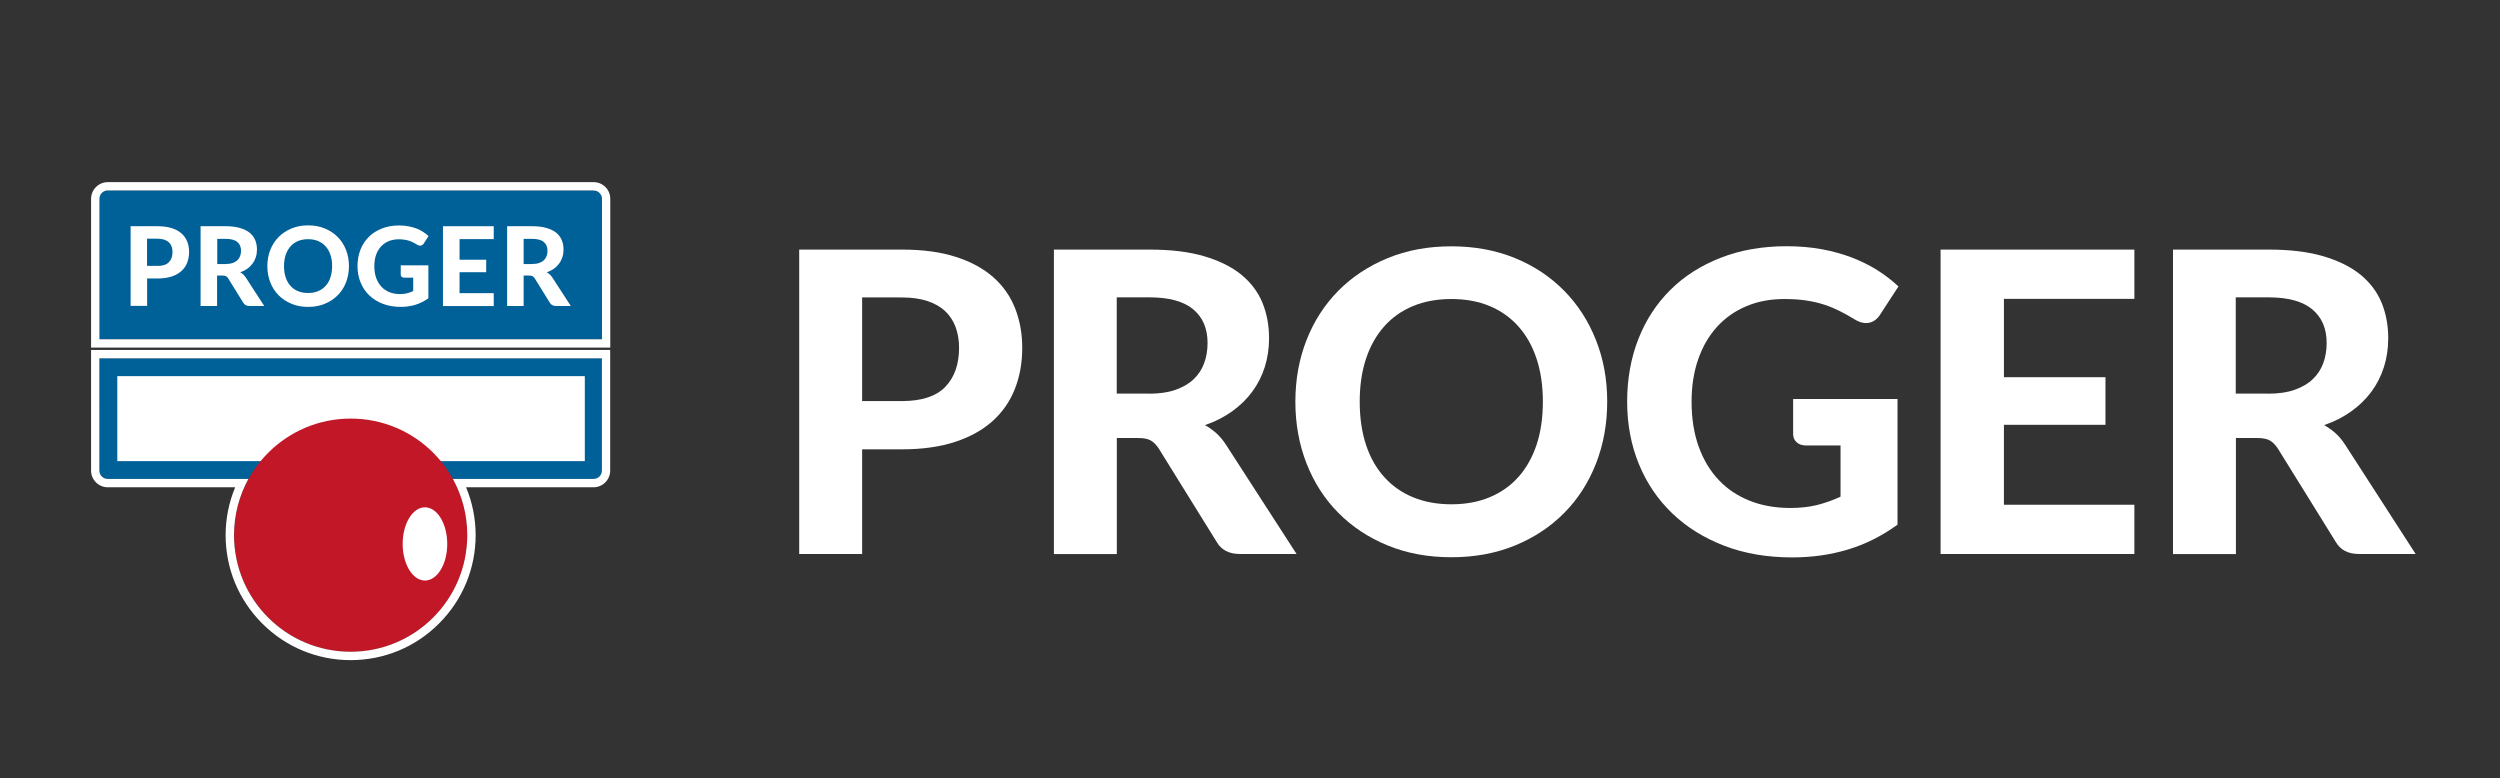
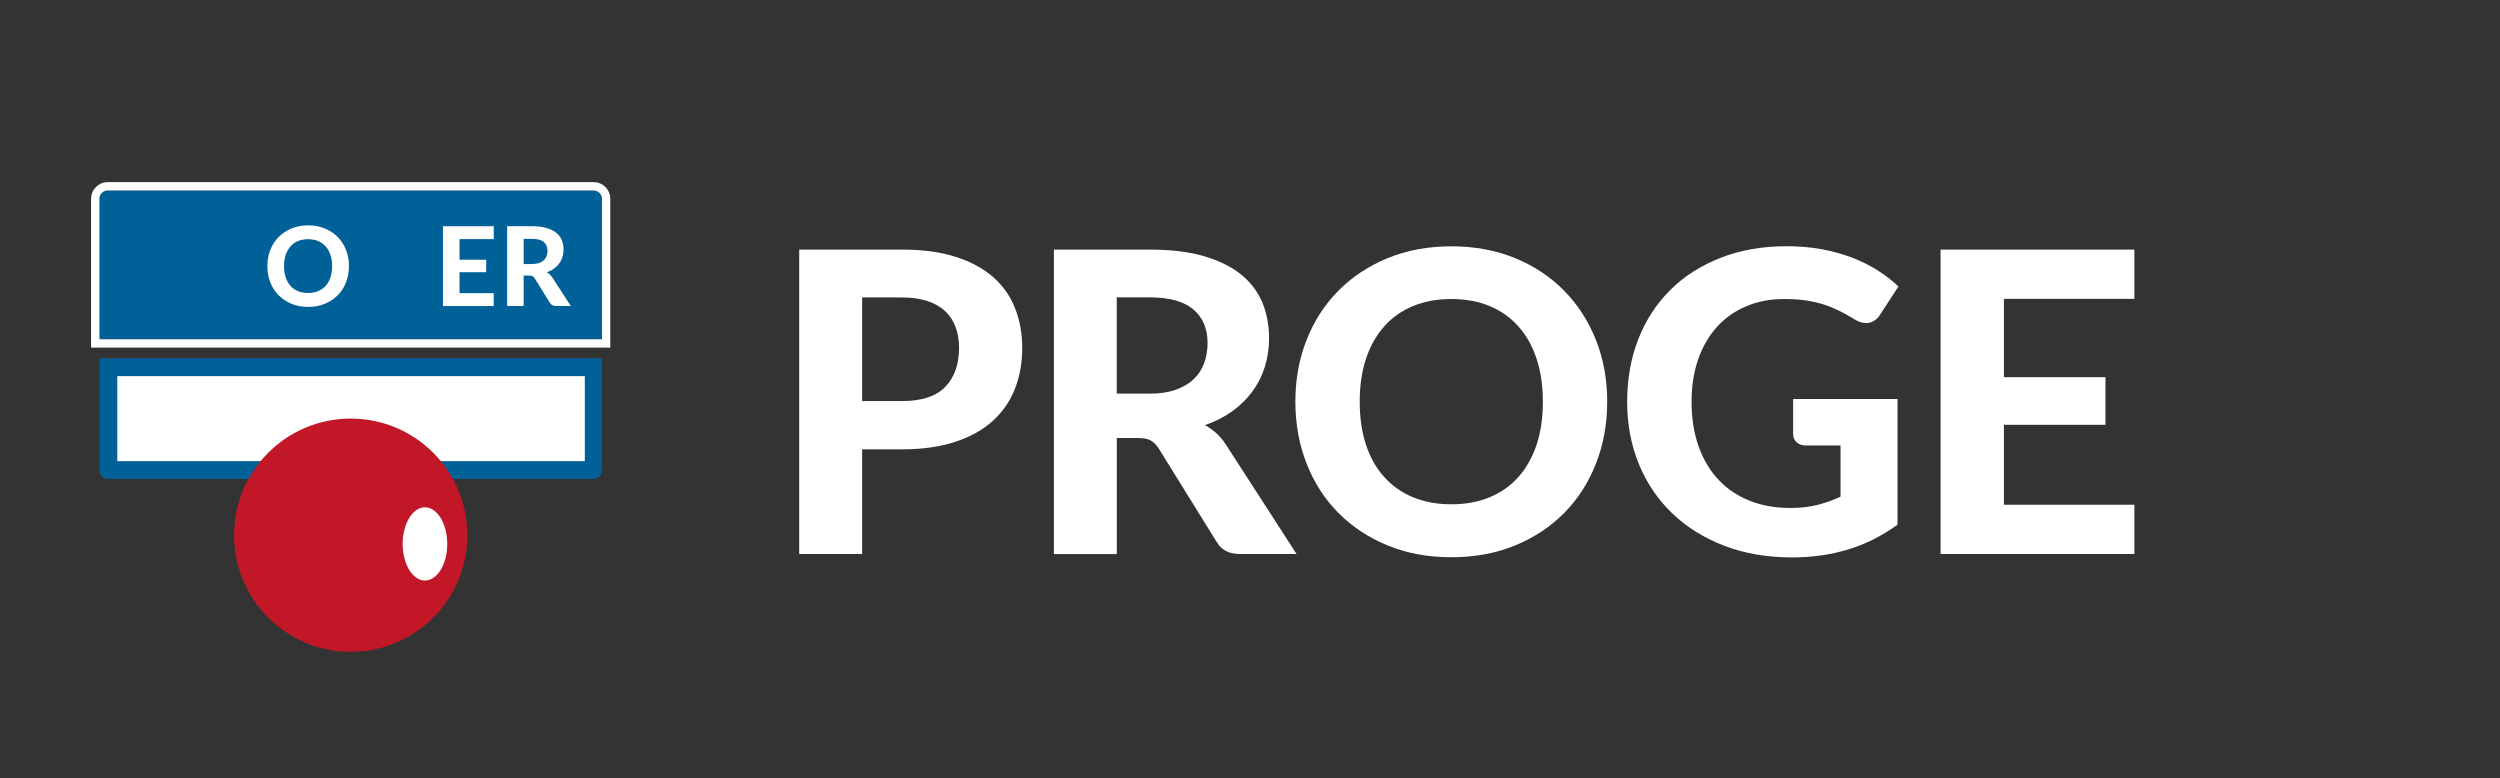
<svg xmlns="http://www.w3.org/2000/svg" id="Livello_1" x="0px" y="0px" viewBox="0 0 2983.9 928.9" style="enable-background:new 0 0 2983.9 928.9;" xml:space="preserve">
  <rect x="0" y="0" width="2983.9" height="928.9" fill="#333333" stroke="none" />
  <style type="text/css">	.st0{fill:#FFFFFF;}	.st1{fill:#006098;}	.st2{fill:#C21727;}</style>
  <g>
    <g>
      <path class="st0" d="M1076.6,297.9c24.9,0,46.4,2.9,64.5,8.8c18.1,5.8,33,14,44.7,24.4c11.7,10.4,20.3,22.8,25.9,37.2   c5.6,14.4,8.4,30,8.4,46.8c0,17.9-2.9,34.2-8.8,49.1c-5.8,14.9-14.7,27.6-26.5,38.3c-11.9,10.7-26.8,19-44.8,24.9   c-18,5.9-39.1,8.9-63.3,8.9H1029v124.9h-75.1V297.9H1076.6z M1076.6,478.7c23.5,0,40.8-5.7,51.7-17c10.9-11.3,16.4-26.9,16.4-46.6   c0-9-1.4-17.2-4.1-24.7c-2.8-7.4-6.9-13.8-12.5-19c-5.6-5.3-12.6-9.3-21.2-12.1c-8.5-2.8-18.6-4.3-30.3-4.3H1029v123.7H1076.6z" />
      <path class="st0" d="M1547.5,661.2h-67.9c-12.7,0-21.9-4.8-27.5-14.5L1383,535.3c-2.8-4.3-6-7.5-9.4-9.5c-3.4-2-8.5-3-15.1-3   h-25.5v138.5h-75.1V297.9H1372c25.4,0,47.1,2.6,65.1,7.9s32.8,12.6,44.3,21.9c11.5,9.4,19.9,20.5,25.3,33.4   c5.3,12.9,8,27.2,8,42.7c0,12-1.7,23.4-5.1,34.2c-3.4,10.8-8.4,20.6-14.9,29.4c-6.5,8.8-14.5,16.7-24,23.5   c-9.5,6.8-20.4,12.4-32.5,16.5c4.8,2.7,9.3,5.9,13.5,9.6c4.2,3.8,7.9,8.2,11.3,13.4L1547.5,661.2z M1371.5,469.9   c12.2,0,22.7-1.5,31.5-4.6c8.8-3.1,16.1-7.3,21.8-12.8c5.7-5.4,9.8-11.8,12.5-19.2c2.7-7.3,4-15.4,4-24c0-17.2-5.7-30.5-17.1-40.1   c-11.4-9.5-28.8-14.3-52.2-14.3h-39.1v114.9H1371.5z" />
      <path class="st0" d="M1918.3,479.4c0,26.5-4.5,51.2-13.4,73.9c-8.9,22.7-21.5,42.3-37.8,58.8c-16.3,16.5-35.8,29.5-58.7,38.9   c-22.9,9.4-48.2,14.1-76.1,14.1c-27.9,0-53.2-4.7-76.1-14.1c-22.9-9.4-42.5-22.4-58.8-38.9c-16.4-16.5-29-36.1-37.9-58.8   c-8.9-22.7-13.4-47.3-13.4-73.9c0-26.5,4.5-51.1,13.4-73.7c8.9-22.6,21.6-42.2,37.9-58.7c16.4-16.5,36-29.5,58.8-38.9   c22.9-9.4,48.2-14.1,76.1-14.1c27.9,0,53.2,4.7,76.1,14.1c22.9,9.4,42.4,22.5,58.7,39.1c16.3,16.6,28.9,36.2,37.8,58.8   C1913.9,428.6,1918.3,453.1,1918.3,479.4z M1841.5,479.4c0-19-2.5-36.1-7.5-51.2c-5-15.1-12.2-28-21.7-38.6   c-9.4-10.6-20.9-18.7-34.3-24.3c-13.4-5.6-28.7-8.4-45.7-8.4s-32.3,2.8-45.8,8.4c-13.5,5.6-25,13.7-34.4,24.3   c-9.4,10.6-16.7,23.5-21.7,38.6c-5,15.1-7.5,32.2-7.5,51.2c0,19.2,2.5,36.3,7.5,51.5c5,15.1,12.2,27.9,21.7,38.4   c9.4,10.5,20.9,18.6,34.4,24.2c13.5,5.6,28.8,8.4,45.8,8.4s32.3-2.8,45.7-8.4c13.4-5.6,24.9-13.6,34.3-24.2   c9.4-10.5,16.6-23.3,21.7-38.4C1839,515.8,1841.5,498.6,1841.5,479.4z" />
      <path class="st0" d="M2140.1,476.2h124.7v150c-18.5,13.5-38.3,23.4-59.2,29.7c-20.9,6.3-43.1,9.4-66.5,9.4   c-29.9,0-56.9-4.6-81.1-13.9c-24.2-9.3-44.9-22.2-62.1-38.7c-17.2-16.5-30.5-36.1-39.8-58.8c-9.3-22.7-14-47.5-14-74.4   c0-27.2,4.5-52.2,13.4-74.9c8.9-22.7,21.7-42.2,38.2-58.6c16.5-16.4,36.5-29.1,60-38.3c23.4-9.2,49.7-13.8,78.7-13.8   c15,0,29,1.2,42.1,3.6c13,2.4,25,5.8,36.1,10c11,4.3,21.1,9.3,30.3,15.1c9.2,5.8,17.5,12.3,25,19.3l-21.8,33.5   c-3.3,5.3-7.7,8.6-13,9.8c-5.3,1.2-11.2-0.2-17.5-4c-6-3.7-11.9-7-17.7-9.9c-5.8-2.9-11.9-5.5-18.4-7.6c-6.5-2.2-13.6-3.8-21.3-5   c-7.7-1.2-16.5-1.8-26.5-1.8c-16.9,0-32.1,2.9-45.8,8.8c-13.7,5.8-25.3,14.1-34.9,24.8c-9.6,10.7-17,23.5-22.2,38.6   c-5.2,15-7.8,31.8-7.8,50.3c0,20,2.8,37.9,8.5,53.7c5.7,15.8,13.7,29.1,24,39.9c10.3,10.9,22.7,19.1,37.2,24.8   c14.4,5.7,30.5,8.5,48.2,8.5c12,0,22.7-1.2,32.2-3.6c9.4-2.4,18.7-5.7,27.7-9.9v-61.1h-41.1c-4.8,0-8.6-1.3-11.4-3.9   c-2.8-2.6-4.1-5.9-4.1-9.9V476.2z" />
      <path class="st0" d="M2391.8,356.8v93.4h121.2V507h-121.2v95.4h155.7v58.8h-231.3V297.9h231.3v58.8H2391.8z" />
-       <path class="st0" d="M2883.2,661.2h-67.9c-12.7,0-21.9-4.8-27.5-14.5l-69.1-111.4c-2.8-4.3-6-7.5-9.4-9.5c-3.4-2-8.5-3-15.1-3   h-25.5v138.5h-75.1V297.9h114.2c25.4,0,47.1,2.6,65.1,7.9c18,5.3,32.8,12.6,44.3,21.9c11.5,9.4,19.9,20.5,25.3,33.4   c5.3,12.9,8,27.2,8,42.7c0,12-1.7,23.4-5.1,34.2c-3.4,10.8-8.4,20.6-14.9,29.4c-6.5,8.8-14.5,16.7-24,23.5   c-9.5,6.8-20.4,12.4-32.5,16.5c4.8,2.7,9.3,5.9,13.5,9.6c4.2,3.8,7.9,8.2,11.3,13.4L2883.2,661.2z M2707.2,469.9   c12.2,0,22.7-1.5,31.5-4.6c8.8-3.1,16.1-7.3,21.8-12.8c5.7-5.4,9.8-11.8,12.5-19.2c2.7-7.3,4-15.4,4-24c0-17.2-5.7-30.5-17.2-40.1   c-11.4-9.5-28.8-14.3-52.2-14.3h-39.1v114.9H2707.2z" />
    </g>
    <g>
      <g>
        <rect x="125.2" y="438.5" class="st0" width="586" height="122.6" />
        <ellipse class="st0" cx="498.6" cy="652" rx="47.6" ry="57.5" />
        <g>
          <path class="st1" d="M118.7,404.8V237.2c0-5.4,4.4-9.9,9.9-9.9h580c5.4,0,9.9,4.4,9.9,9.9v167.6H118.7z" />
          <g>
-             <path class="st0" d="M188.1,270c6.5,0,12.1,0.8,16.9,2.3c4.8,1.5,8.7,3.6,11.7,6.4c3.1,2.7,5.3,6,6.8,9.7      c1.5,3.8,2.2,7.9,2.2,12.3c0,4.7-0.8,9-2.3,12.9s-3.9,7.2-7,10c-3.1,2.8-7,5-11.7,6.5c-4.7,1.5-10.3,2.3-16.6,2.3h-12.5v32.7      h-19.7V270H188.1z M188.1,317.4c6.2,0,10.7-1.5,13.5-4.5c2.9-3,4.3-7,4.3-12.2c0-2.4-0.4-4.5-1.1-6.5c-0.7-2-1.8-3.6-3.3-5      c-1.5-1.4-3.3-2.4-5.6-3.2c-2.2-0.7-4.9-1.1-7.9-1.1h-12.5v32.4H188.1z" />
-             <path class="st0" d="M315.4,365.2h-17.8c-3.3,0-5.7-1.3-7.2-3.8l-18.1-29.2c-0.7-1.1-1.6-2-2.5-2.5c-0.9-0.5-2.2-0.8-4-0.8      h-6.7v36.3h-19.7V270h29.9c6.7,0,12.3,0.7,17.1,2.1c4.7,1.4,8.6,3.3,11.6,5.7c3,2.5,5.2,5.4,6.6,8.8c1.4,3.4,2.1,7.1,2.1,11.2      c0,3.2-0.4,6.1-1.3,9c-0.9,2.8-2.2,5.4-3.9,7.7c-1.7,2.3-3.8,4.4-6.3,6.2c-2.5,1.8-5.3,3.2-8.5,4.3c1.3,0.7,2.4,1.5,3.5,2.5      c1.1,1,2.1,2.2,3,3.5L315.4,365.2z M269.3,315.1c3.2,0,6-0.4,8.3-1.2c2.3-0.8,4.2-1.9,5.7-3.3c1.5-1.4,2.6-3.1,3.3-5      c0.7-1.9,1.1-4,1.1-6.3c0-4.5-1.5-8-4.5-10.5c-3-2.5-7.6-3.7-13.7-3.7h-10.2v30.1H269.3z" />
            <path class="st0" d="M416.5,317.6c0,6.9-1.2,13.4-3.5,19.4s-5.6,11.1-9.9,15.4c-4.3,4.3-9.4,7.7-15.4,10.2      c-6,2.5-12.6,3.7-19.9,3.7c-7.3,0-14-1.2-19.9-3.7c-6-2.5-11.1-5.9-15.4-10.2c-4.3-4.3-7.6-9.5-9.9-15.4s-3.5-12.4-3.5-19.4      c0-7,1.2-13.4,3.5-19.3c2.3-5.9,5.7-11.1,9.9-15.4c4.3-4.3,9.4-7.7,15.4-10.2c6-2.5,12.6-3.7,19.9-3.7c7.3,0,14,1.2,19.9,3.7      c6,2.5,11.1,5.9,15.4,10.2c4.3,4.3,7.6,9.5,9.9,15.4C415.4,304.3,416.5,310.7,416.5,317.6z M396.4,317.6c0-5-0.6-9.5-2-13.4      c-1.3-4-3.2-7.3-5.7-10.1c-2.5-2.8-5.5-4.9-9-6.4c-3.5-1.5-7.5-2.2-12-2.2s-8.5,0.7-12,2.2c-3.5,1.5-6.6,3.6-9,6.4      s-4.4,6.1-5.7,10.1c-1.3,4-2,8.4-2,13.4c0,5,0.6,9.5,2,13.5c1.3,4,3.2,7.3,5.7,10.1c2.5,2.8,5.5,4.9,9,6.3      c3.5,1.5,7.5,2.2,12,2.2s8.5-0.7,12-2.2c3.5-1.5,6.5-3.6,9-6.3c2.5-2.8,4.4-6.1,5.7-10.1C395.7,327.1,396.4,322.6,396.4,317.6z      " />
-             <path class="st0" d="M478.6,316.7h32.7v39.3c-4.9,3.5-10,6.1-15.5,7.8c-5.5,1.6-11.3,2.5-17.4,2.5c-7.8,0-14.9-1.2-21.3-3.6      c-6.3-2.4-11.8-5.8-16.3-10.1c-4.5-4.3-8-9.5-10.4-15.4c-2.4-6-3.7-12.4-3.7-19.5c0-7.1,1.2-13.7,3.5-19.6      c2.3-6,5.7-11.1,10-15.4c4.3-4.3,9.6-7.6,15.7-10c6.1-2.4,13-3.6,20.6-3.6c3.9,0,7.6,0.3,11,1c3.4,0.6,6.6,1.5,9.5,2.6      c2.9,1.1,5.5,2.4,7.9,4c2.4,1.5,4.6,3.2,6.6,5.1l-5.7,8.8c-0.9,1.4-2,2.2-3.4,2.5c-1.4,0.3-2.9,0-4.6-1.1      c-1.6-1-3.1-1.8-4.6-2.6c-1.5-0.8-3.1-1.4-4.8-2c-1.7-0.6-3.6-1-5.6-1.3c-2-0.3-4.3-0.5-7-0.5c-4.4,0-8.4,0.8-12,2.3      c-3.6,1.5-6.6,3.7-9.2,6.5c-2.5,2.8-4.5,6.2-5.8,10.1c-1.4,3.9-2,8.3-2,13.2c0,5.2,0.7,9.9,2.2,14.1c1.5,4.1,3.6,7.6,6.3,10.5      c2.7,2.9,6,5,9.7,6.5c3.8,1.5,8,2.2,12.6,2.2c3.2,0,6-0.3,8.4-1c2.5-0.6,4.9-1.5,7.2-2.6v-16h-10.8c-1.3,0-2.3-0.3-3-1      c-0.7-0.7-1.1-1.5-1.1-2.6V316.7z" />
            <path class="st0" d="M548.5,285.5v24.5h31.8v14.9h-31.8v25h40.8v15.4h-60.6V270h60.6v15.4H548.5z" />
            <path class="st0" d="M681.3,365.2h-17.8c-3.3,0-5.7-1.3-7.2-3.8l-18.1-29.2c-0.7-1.1-1.6-2-2.5-2.5c-0.9-0.5-2.2-0.8-4-0.8H625      v36.3h-19.7V270h29.9c6.7,0,12.3,0.7,17.1,2.1c4.7,1.4,8.6,3.3,11.6,5.7c3,2.5,5.2,5.4,6.6,8.8c1.4,3.4,2.1,7.1,2.1,11.2      c0,3.2-0.4,6.1-1.3,9c-0.9,2.8-2.2,5.4-3.9,7.7c-1.7,2.3-3.8,4.4-6.3,6.2c-2.5,1.8-5.3,3.2-8.5,4.3c1.3,0.7,2.4,1.5,3.5,2.5      c1.1,1,2.1,2.2,3,3.5L681.3,365.2z M635.1,315.1c3.2,0,6-0.4,8.3-1.2c2.3-0.8,4.2-1.9,5.7-3.3c1.5-1.4,2.6-3.1,3.3-5      c0.7-1.9,1.1-4,1.1-6.3c0-4.5-1.5-8-4.5-10.5c-3-2.5-7.6-3.7-13.7-3.7H625v30.1H635.1z" />
          </g>
          <path class="st1" d="M118.7,427.7v126.5v4v3.5c0,5.4,4.4,9.9,9.9,9.9h580c5.4,0,9.9-4.4,9.9-9.9v-2.7v-4.8V427.7H118.7z      M140,448.9h558v101.5H140V448.9z" />
          <path class="st2" d="M418.6,499.6c-76.9,0-139.2,62.3-139.2,139.2c0,76.9,62.3,139.2,139.2,139.2c76.9,0,139.2-62.3,139.2-139.2     C557.8,561.9,495.5,499.6,418.6,499.6z M507.2,692.9c-14.7,0-26.6-19.6-26.6-43.7c0-24.2,11.9-43.7,26.6-43.7     c14.7,0,26.6,19.6,26.6,43.7C533.9,673.3,521.9,692.9,507.2,692.9z" />
        </g>
      </g>
      <g>
        <g>
          <path class="st0" d="M708.6,227.4c5.4,0,9.9,4.4,9.9,9.9v167.6H118.7V237.2c0-5.4,4.4-9.9,9.9-9.9H708.6 M708.6,217.4h-580     c-10.9,0-19.9,8.9-19.9,19.9v167.6v10h10h599.7h10v-10V237.2C728.4,226.3,719.5,217.4,708.6,217.4L708.6,217.4z" />
        </g>
        <g>
-           <path class="st0" d="M718.4,427.7v126.5v4.8v2.7c0,5.4-4.4,9.9-9.9,9.9h-168c11,19.9,17.2,42.8,17.2,67.1     c0,76.9-62.3,139.2-139.2,139.2c-76.9,0-139.2-62.3-139.2-139.2c0-24.3,6.3-47.2,17.2-67.1h-168c-5.4,0-9.9-4.4-9.9-9.9v-3.5v-4     V427.7H718.4 M728.4,417.7h-10H118.7h-10v10v126.5v4v3.5c0,10.9,8.9,19.9,19.9,19.9h152.1c-7.5,18-11.4,37.5-11.4,57.1     c0,39.9,15.5,77.3,43.7,105.5c28.2,28.2,65.7,43.7,105.5,43.7c39.9,0,77.4-15.5,105.5-43.7c28.2-28.2,43.7-65.6,43.7-105.5     c0-19.6-3.9-39.1-11.4-57.1h152.1c10.9,0,19.9-8.9,19.9-19.9v-2.7v-4.8V427.7V417.7L728.4,417.7z" />
-         </g>
+           </g>
      </g>
    </g>
  </g>
</svg>